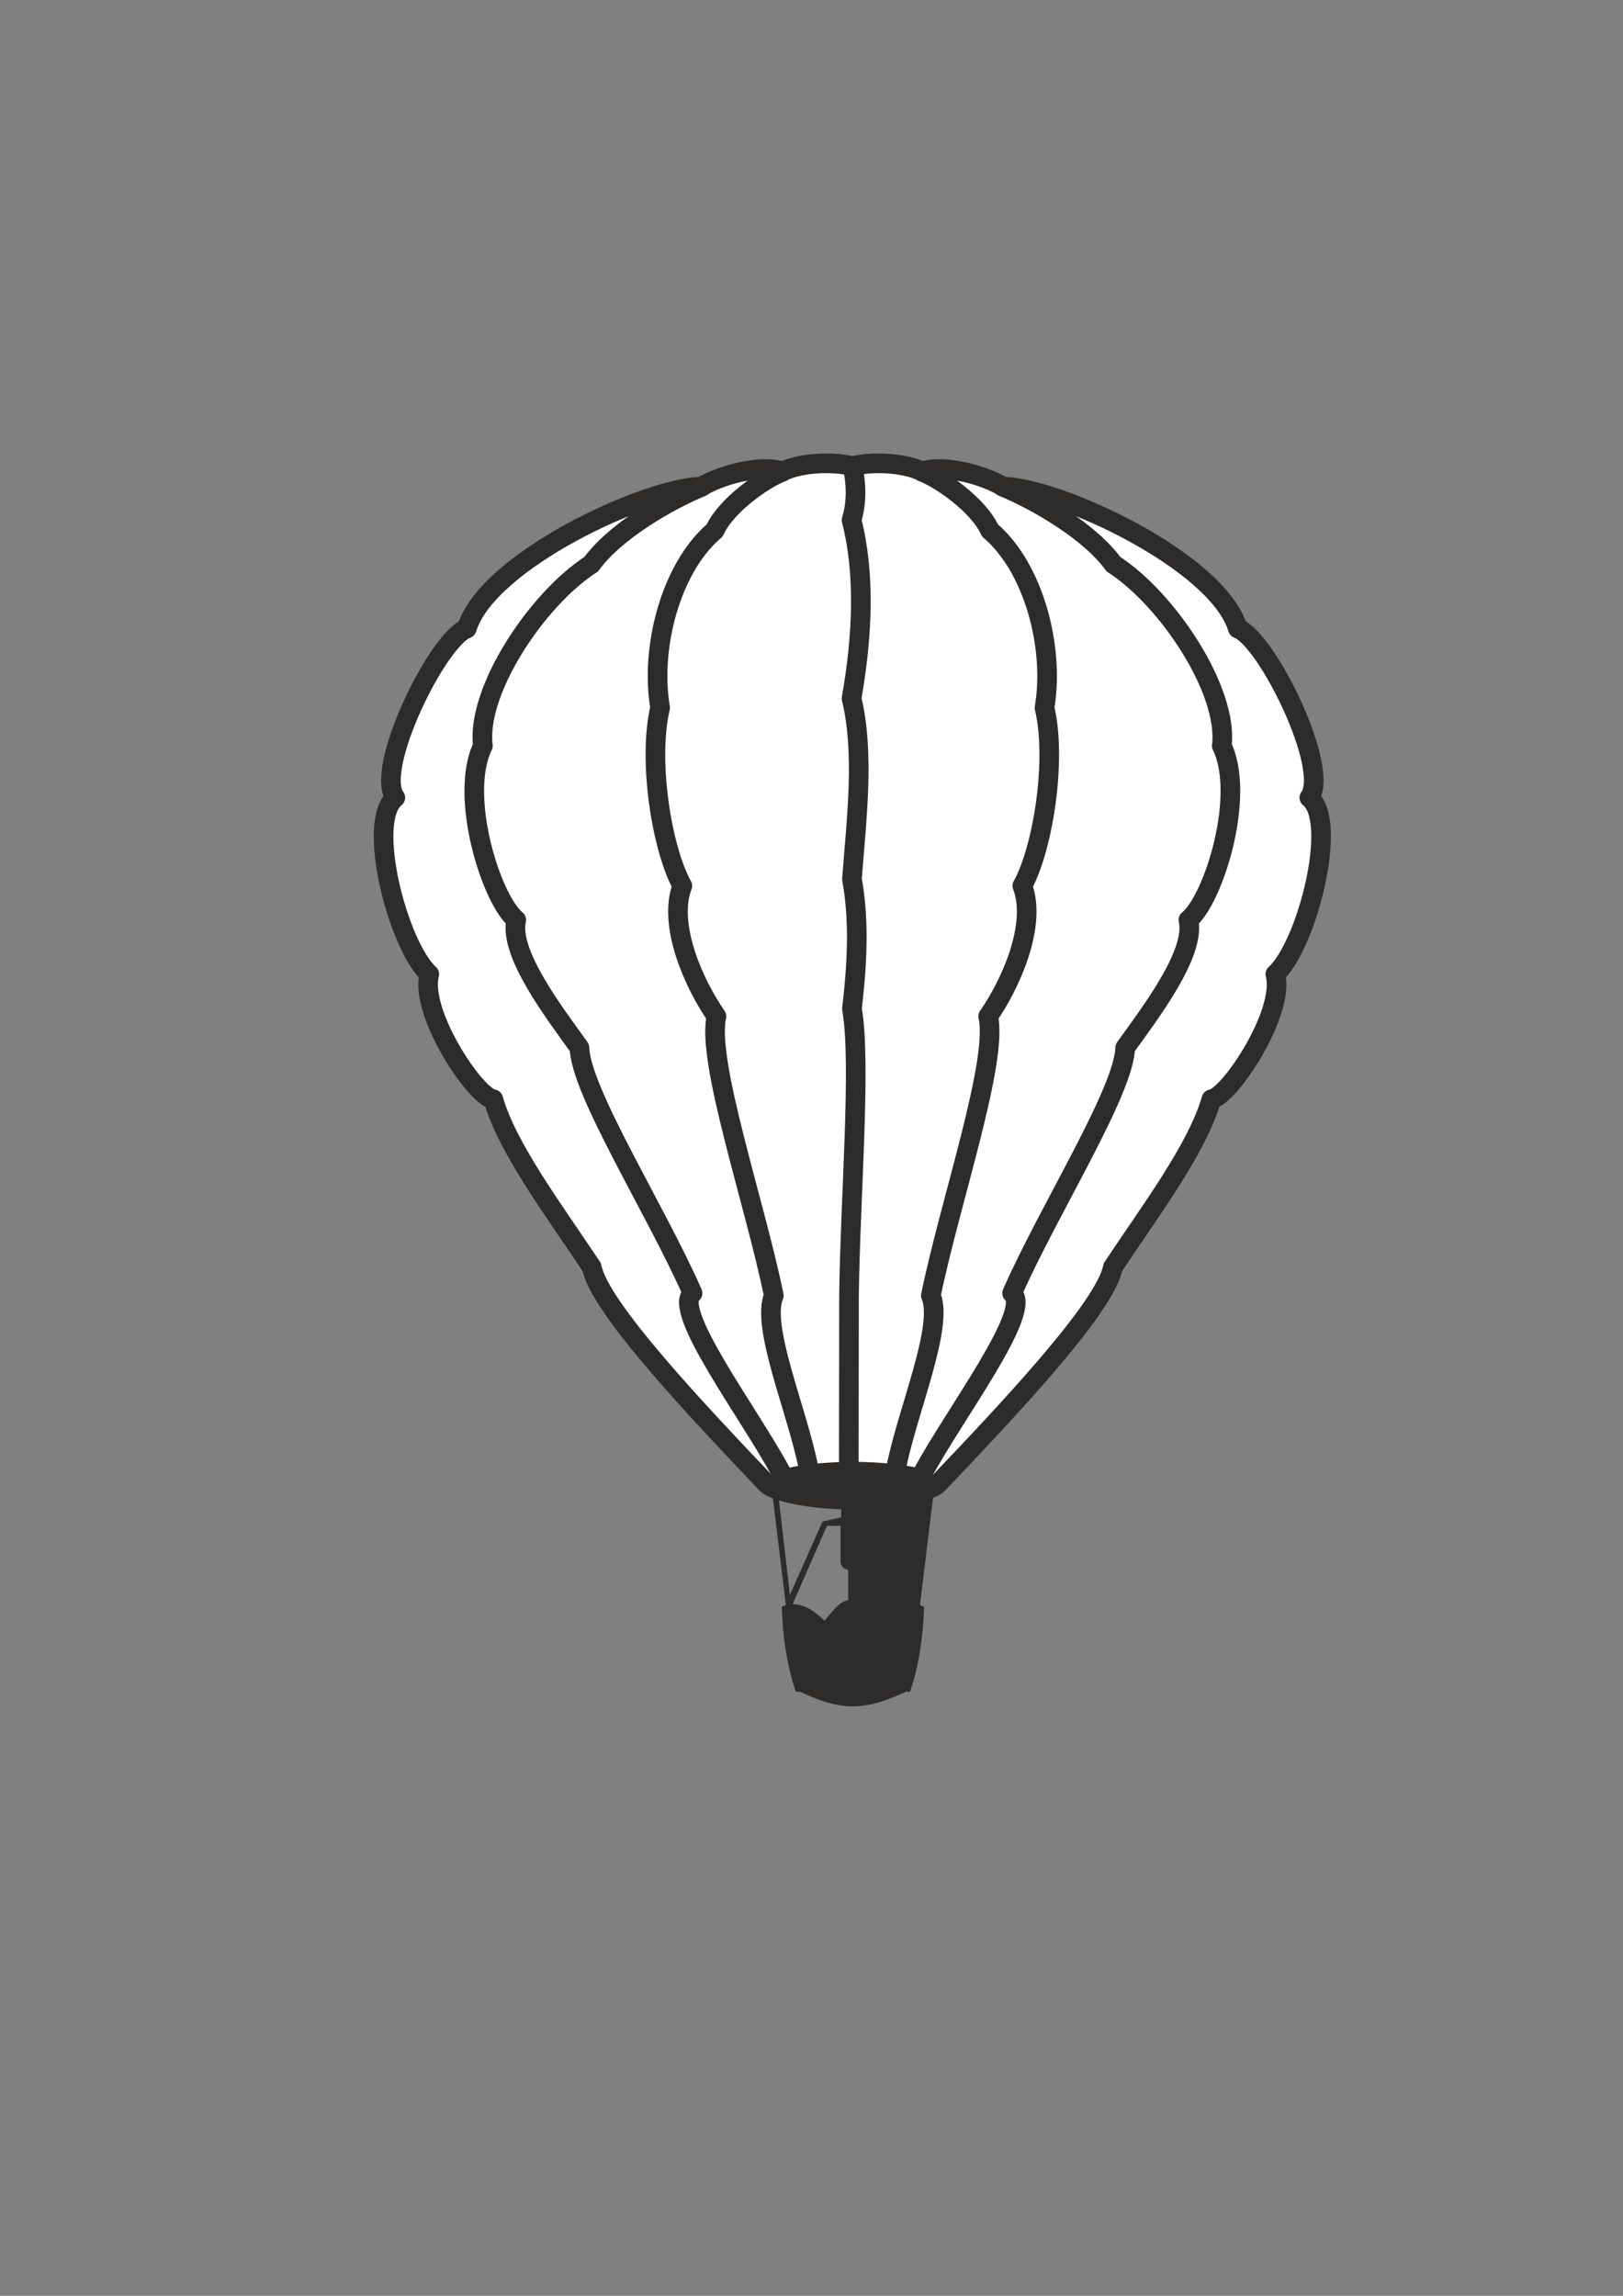
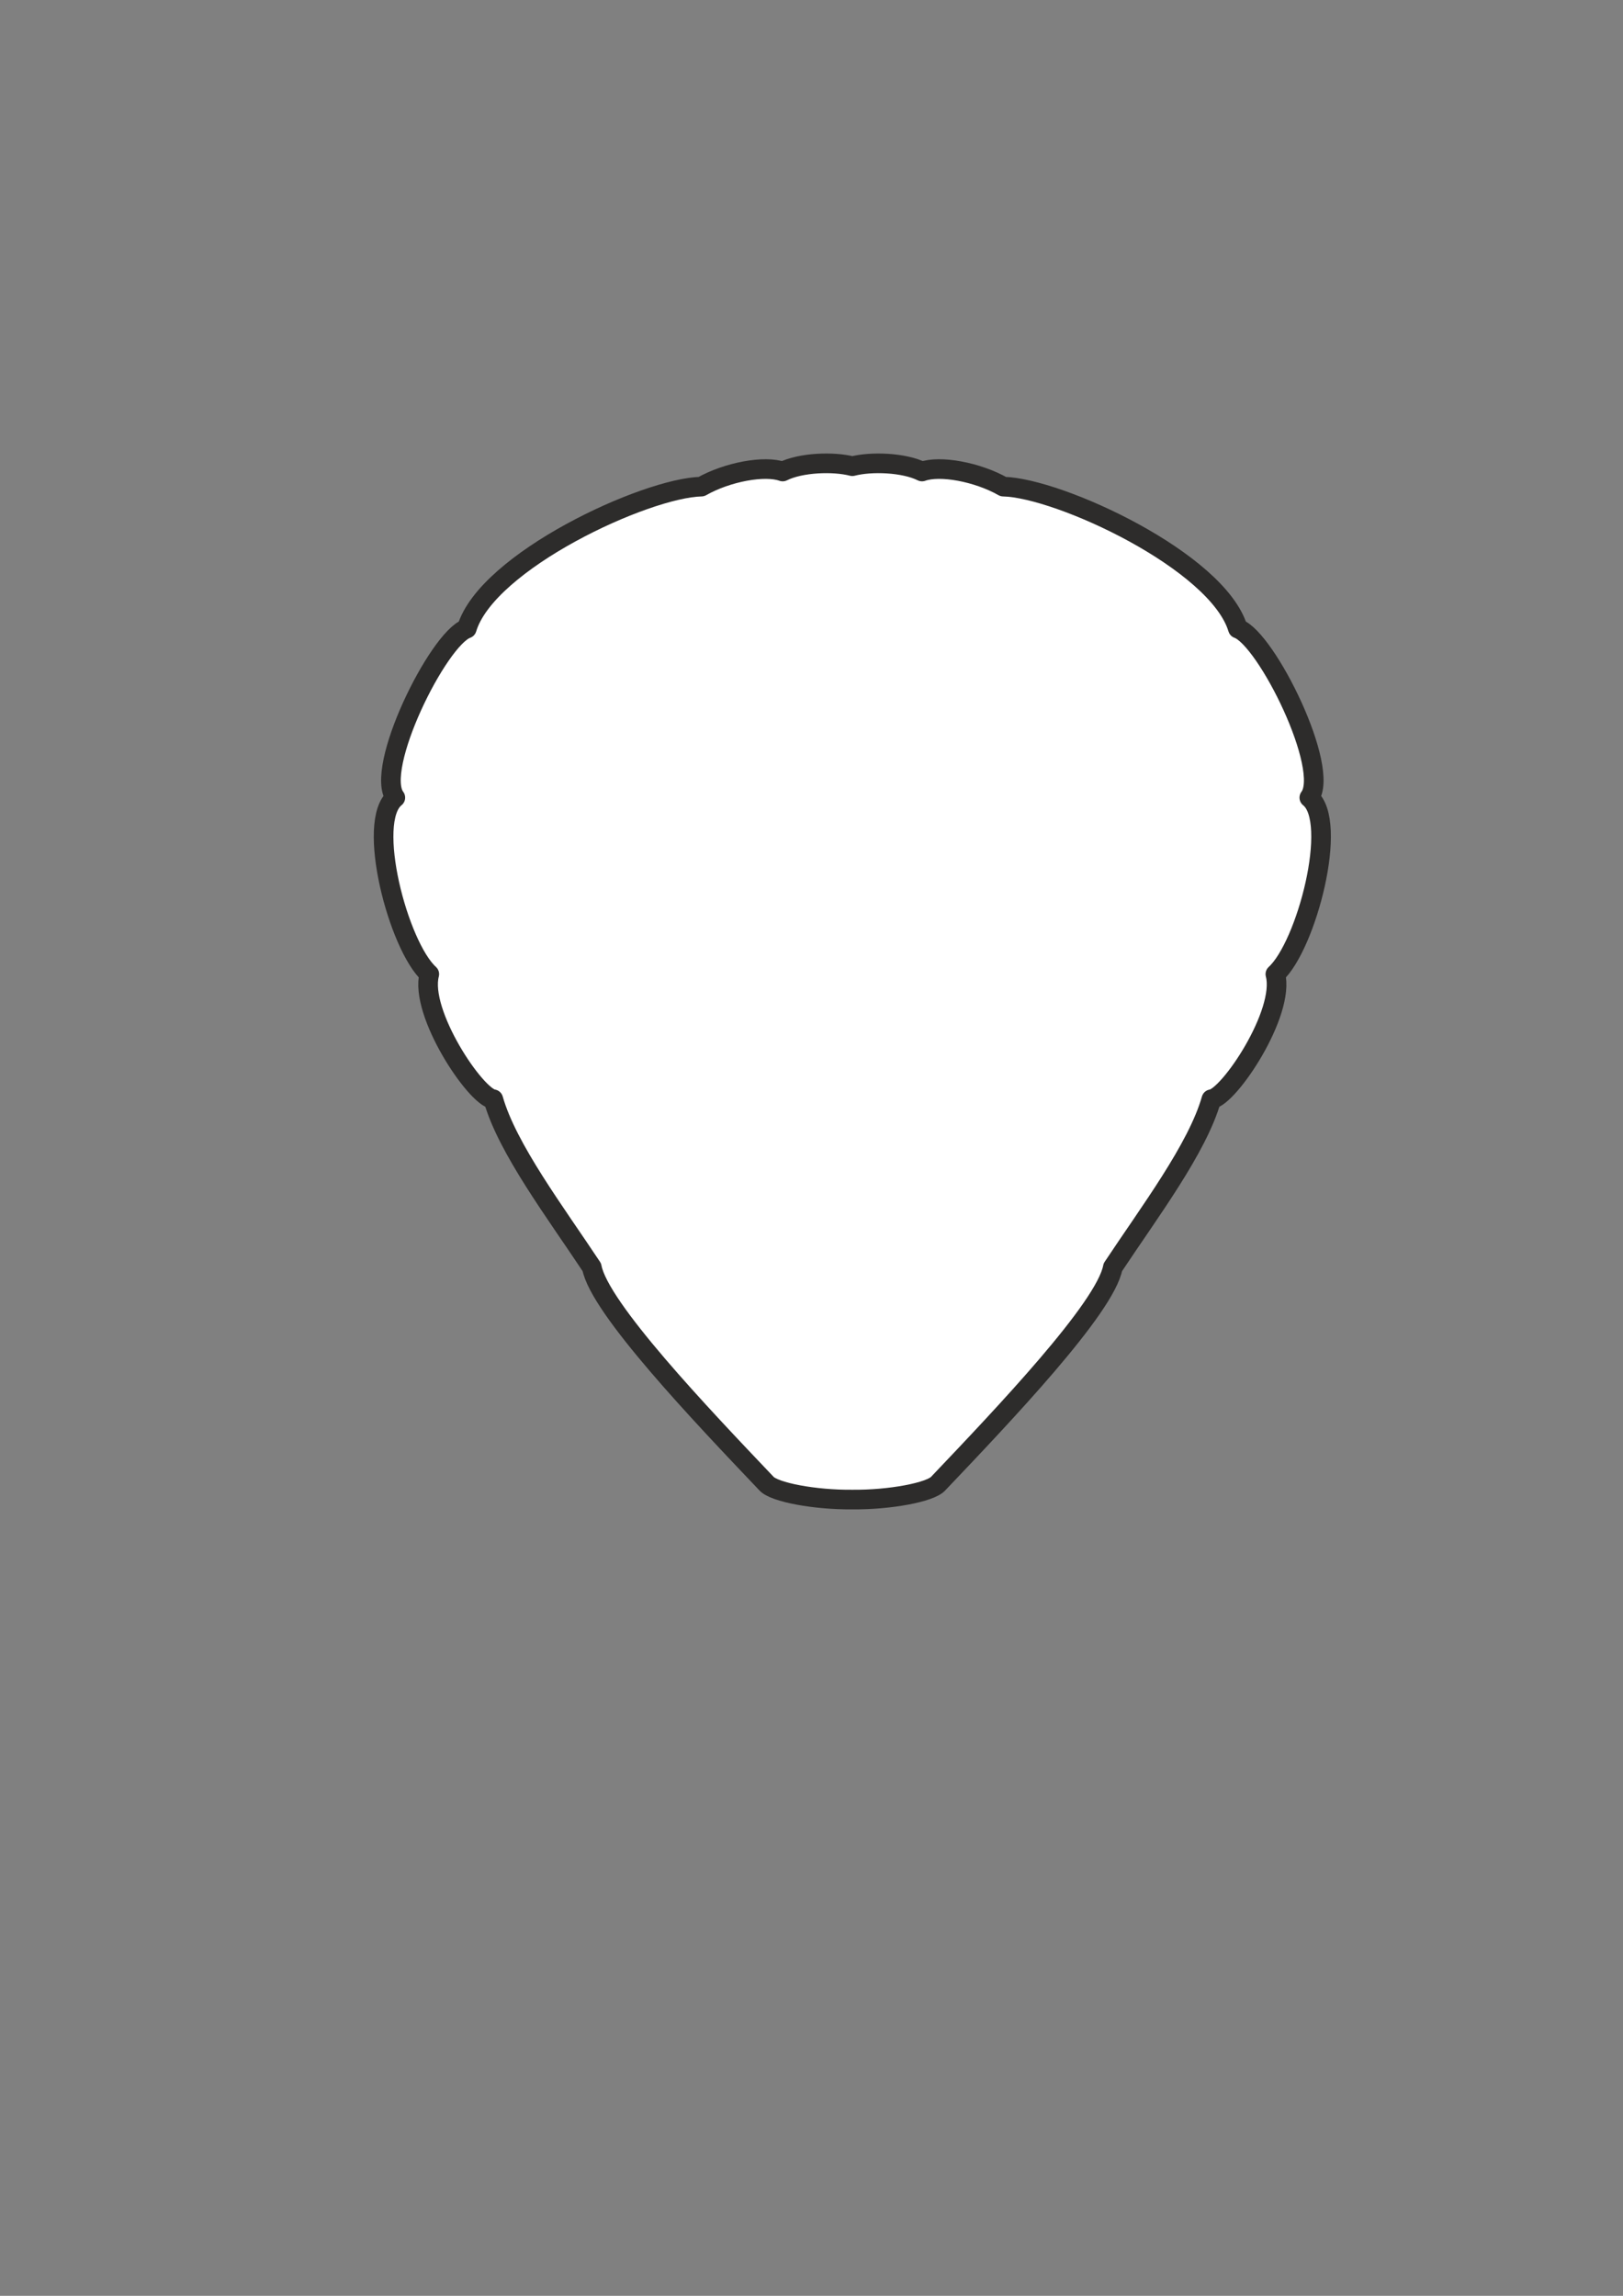
<svg xmlns="http://www.w3.org/2000/svg" height="841.89pt" viewBox="0 0 595.276 841.89" width="595.276pt" version="1.1" id="d8e5bb40-f612-11ea-b4a0-dcc15c148e23">
  <rect x="0" y="0" width="595.276" height="841.89" fill="#808080" stroke="none" />
  <g>
    <path style="stroke-linejoin:round;stroke:#2d2c2b;stroke-linecap:round;stroke-miterlimit:10.433;stroke-width:7.2;fill:#ffffff;" d="M 312.614,549.897 C 326.294,550.041 341.342,547.233 344.15,543.993 367.982,518.937 405.422,479.625 408.158,464.721 421.406,444.705 439.19,421.161 444.302,403.089 450.71,402.369 471.518,371.409 467.774,357.225 479.15,346.929 491.174,301.137 480.23,292.497 488.222,282.057 464.534,234.249 454.022,230.505 446.606,205.809 388.43,178.881 367.982,178.449 358.478,173.049 344.726,170.529 338.174,172.905 331.55,169.593 319.526,169.161 312.614,170.961 305.702,169.161 293.678,169.593 287.054,172.905 280.502,170.529 266.75,173.049 257.246,178.449 236.798,178.881 178.622,205.809 171.206,230.505 160.694,234.249 137.006,282.057 144.998,292.497 134.054,301.137 146.078,346.929 157.454,357.225 153.71,371.409 174.518,402.369 180.926,403.089 186.038,421.161 203.822,444.705 217.07,464.721 219.806,479.625 257.246,518.937 281.078,543.993 283.886,547.233 298.934,550.041 312.614,549.897 L 312.614,549.897 Z" />
-     <path style="stroke-linejoin:round;stroke:#2d2c2b;stroke-linecap:round;stroke-miterlimit:10.433;stroke-width:7.2;fill:#ffffff;" d="M 367.694,178.449 C 380.366,183.633 399.806,195.009 408.374,206.889 428.39,219.777 450.638,253.473 448.118,273.489 457.118,291.921 444.95,330.081 435.878,337.353 438.758,349.449 421.838,371.481 412.694,384.225 412.262,400.281 384.47,443.985 371.222,474.225 379.07,480.417 349.982,518.721 338.462,540.177 M 338.318,173.049 C 344.87,175.497 358.91,185.217 363.086,194.505 379.358,208.329 386.846,237.849 383.102,259.521 387.782,279.105 382.31,311.793 374.966,324.825 380.51,339.225 370.502,361.185 362.438,372.705 366.254,388.977 348.398,440.961 341.414,475.089 346.238,486.249 333.062,516.777 328.814,537.657 M 312.758,171.177 C 313.982,177.153 314.414,183.921 312.326,190.689 317.438,210.705 316.286,233.601 312.326,256.137 317.15,276.009 314.198,299.913 312.47,322.305 315.35,338.217 314.27,354.489 312.47,369.969 315.998,389.409 311.75,440.457 311.39,475.737 L 311.318,536.721 M 286.91,173.049 C 280.358,175.497 266.318,185.217 262.142,194.505 245.87,208.329 238.382,237.849 242.126,259.521 237.446,279.105 242.918,311.793 250.262,324.825 244.718,339.225 254.726,361.185 262.79,372.705 258.974,388.977 276.83,440.961 283.814,475.089 278.99,486.249 292.166,516.777 296.414,537.657 M 257.534,178.449 C 244.862,183.633 225.422,195.009 216.854,206.889 196.838,219.777 174.59,253.473 177.11,273.489 168.11,291.921 180.278,330.081 189.35,337.353 186.47,349.449 203.39,371.481 212.534,384.225 212.966,400.281 240.758,443.985 254.006,474.225 246.158,480.417 274.886,518.361 286.406,539.817" />
-     <path style="stroke-linejoin:round;stroke:#2d2c2b;stroke-linecap:round;stroke-miterlimit:10.433;stroke-width:1.008;fill:#2d2c2b;" d="M 284.75,546.225 C 292.022,548.241 299.006,549.249 307.286,549.753 L 309.014,551.409 309.014,556.809 302.03,558.393 289.43,586.761 284.75,546.225 Z M 302.966,559.041 L 308.798,559.041 308.798,572.505 C 308.798,574.449 310.166,575.169 311.606,575.169 L 311.606,587.265 C 308.294,587.265 305.126,591.873 302.534,595.041 298.646,591.585 295.334,588.561 289.934,588.777 L 302.966,559.041 Z M 312.83,625.209 C 320.03,625.209 326.294,622.545 332.126,619.881 L 333.422,619.881 C 336.59,610.449 338.174,599.217 338.39,589.497 L 336.878,588.921 342.494,542.697 C 343.07,538.233 324.422,536.577 312.83,536.577 301.238,536.577 282.59,538.233 283.166,542.697 L 288.782,588.921 287.27,589.497 C 287.486,599.217 289.07,610.449 292.238,619.881 L 293.534,619.881 C 299.366,622.545 305.63,625.209 312.83,625.209 L 312.83,625.209 Z M 340.91,546.225 C 333.638,548.241 326.654,549.249 318.374,549.753 L 316.646,551.409 316.646,556.809 323.63,558.393 336.23,586.761 340.91,546.225 Z M 322.694,559.041 L 316.862,559.041 316.862,572.505 C 316.862,574.449 315.494,575.169 314.054,575.169 L 314.054,587.265 C 317.366,587.265 320.534,591.873 323.126,595.041 327.014,591.585 330.326,588.561 335.726,588.777 L 322.694,559.041 Z" />
  </g>
</svg>